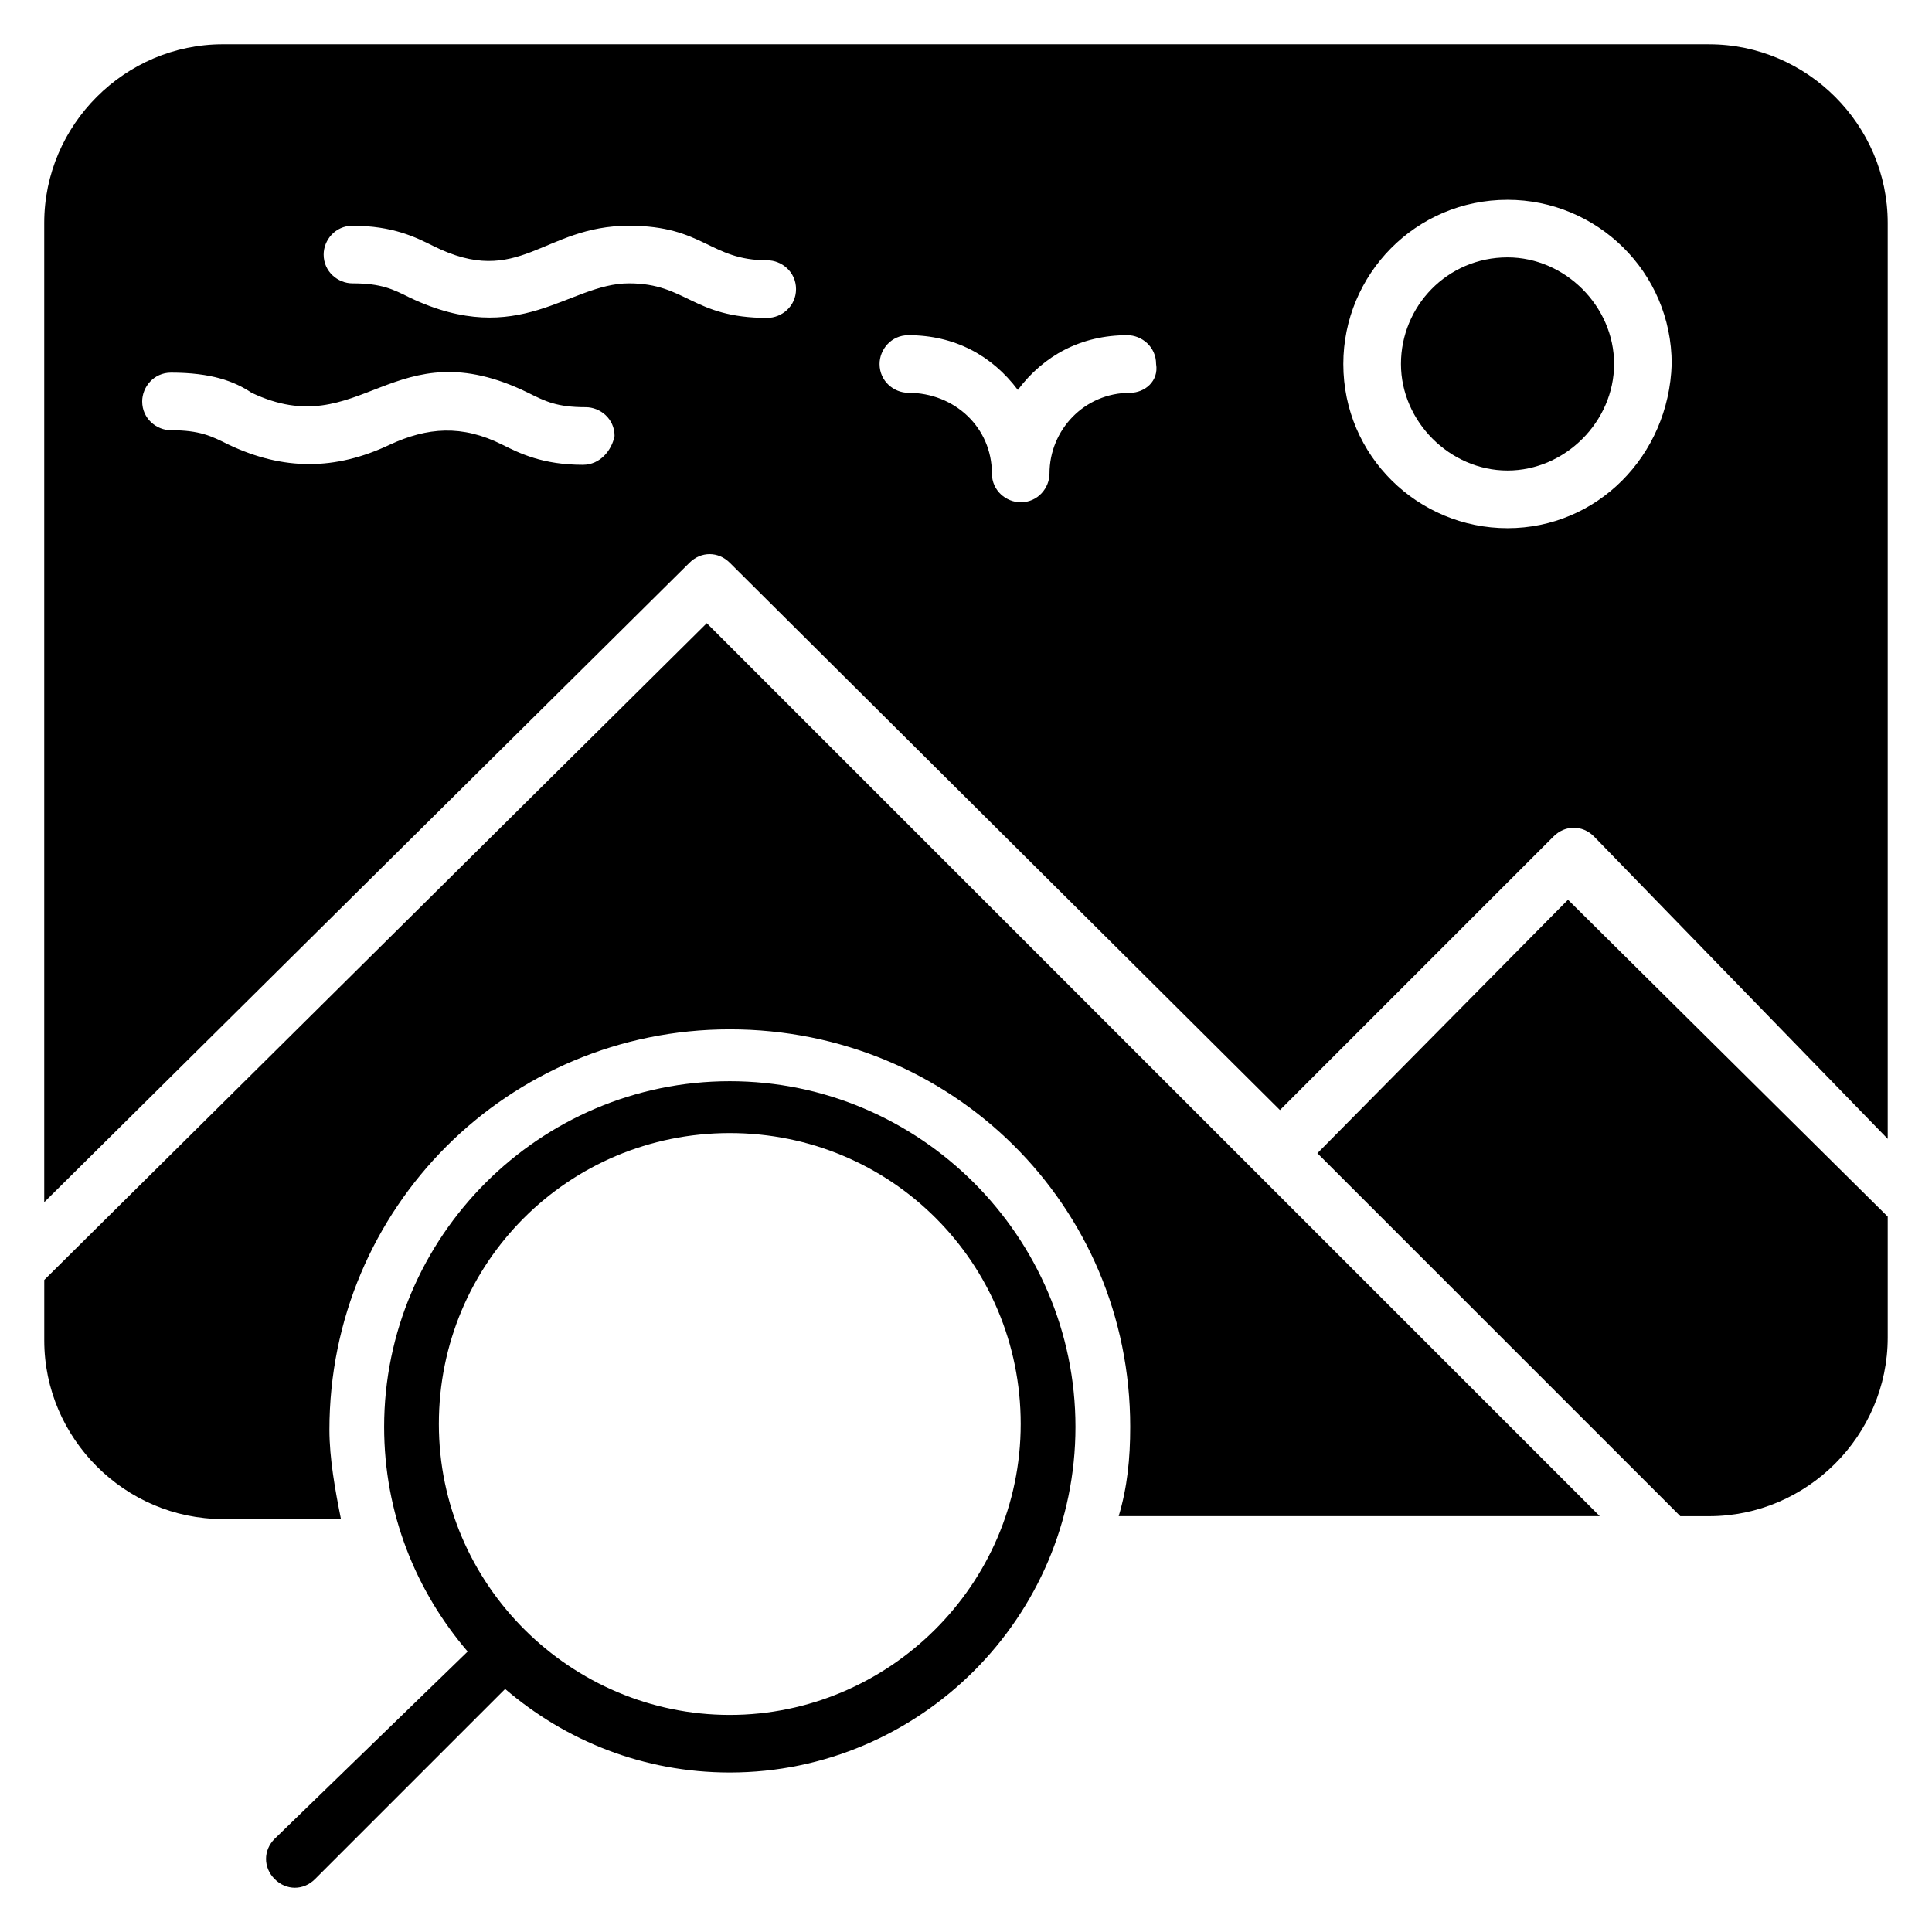
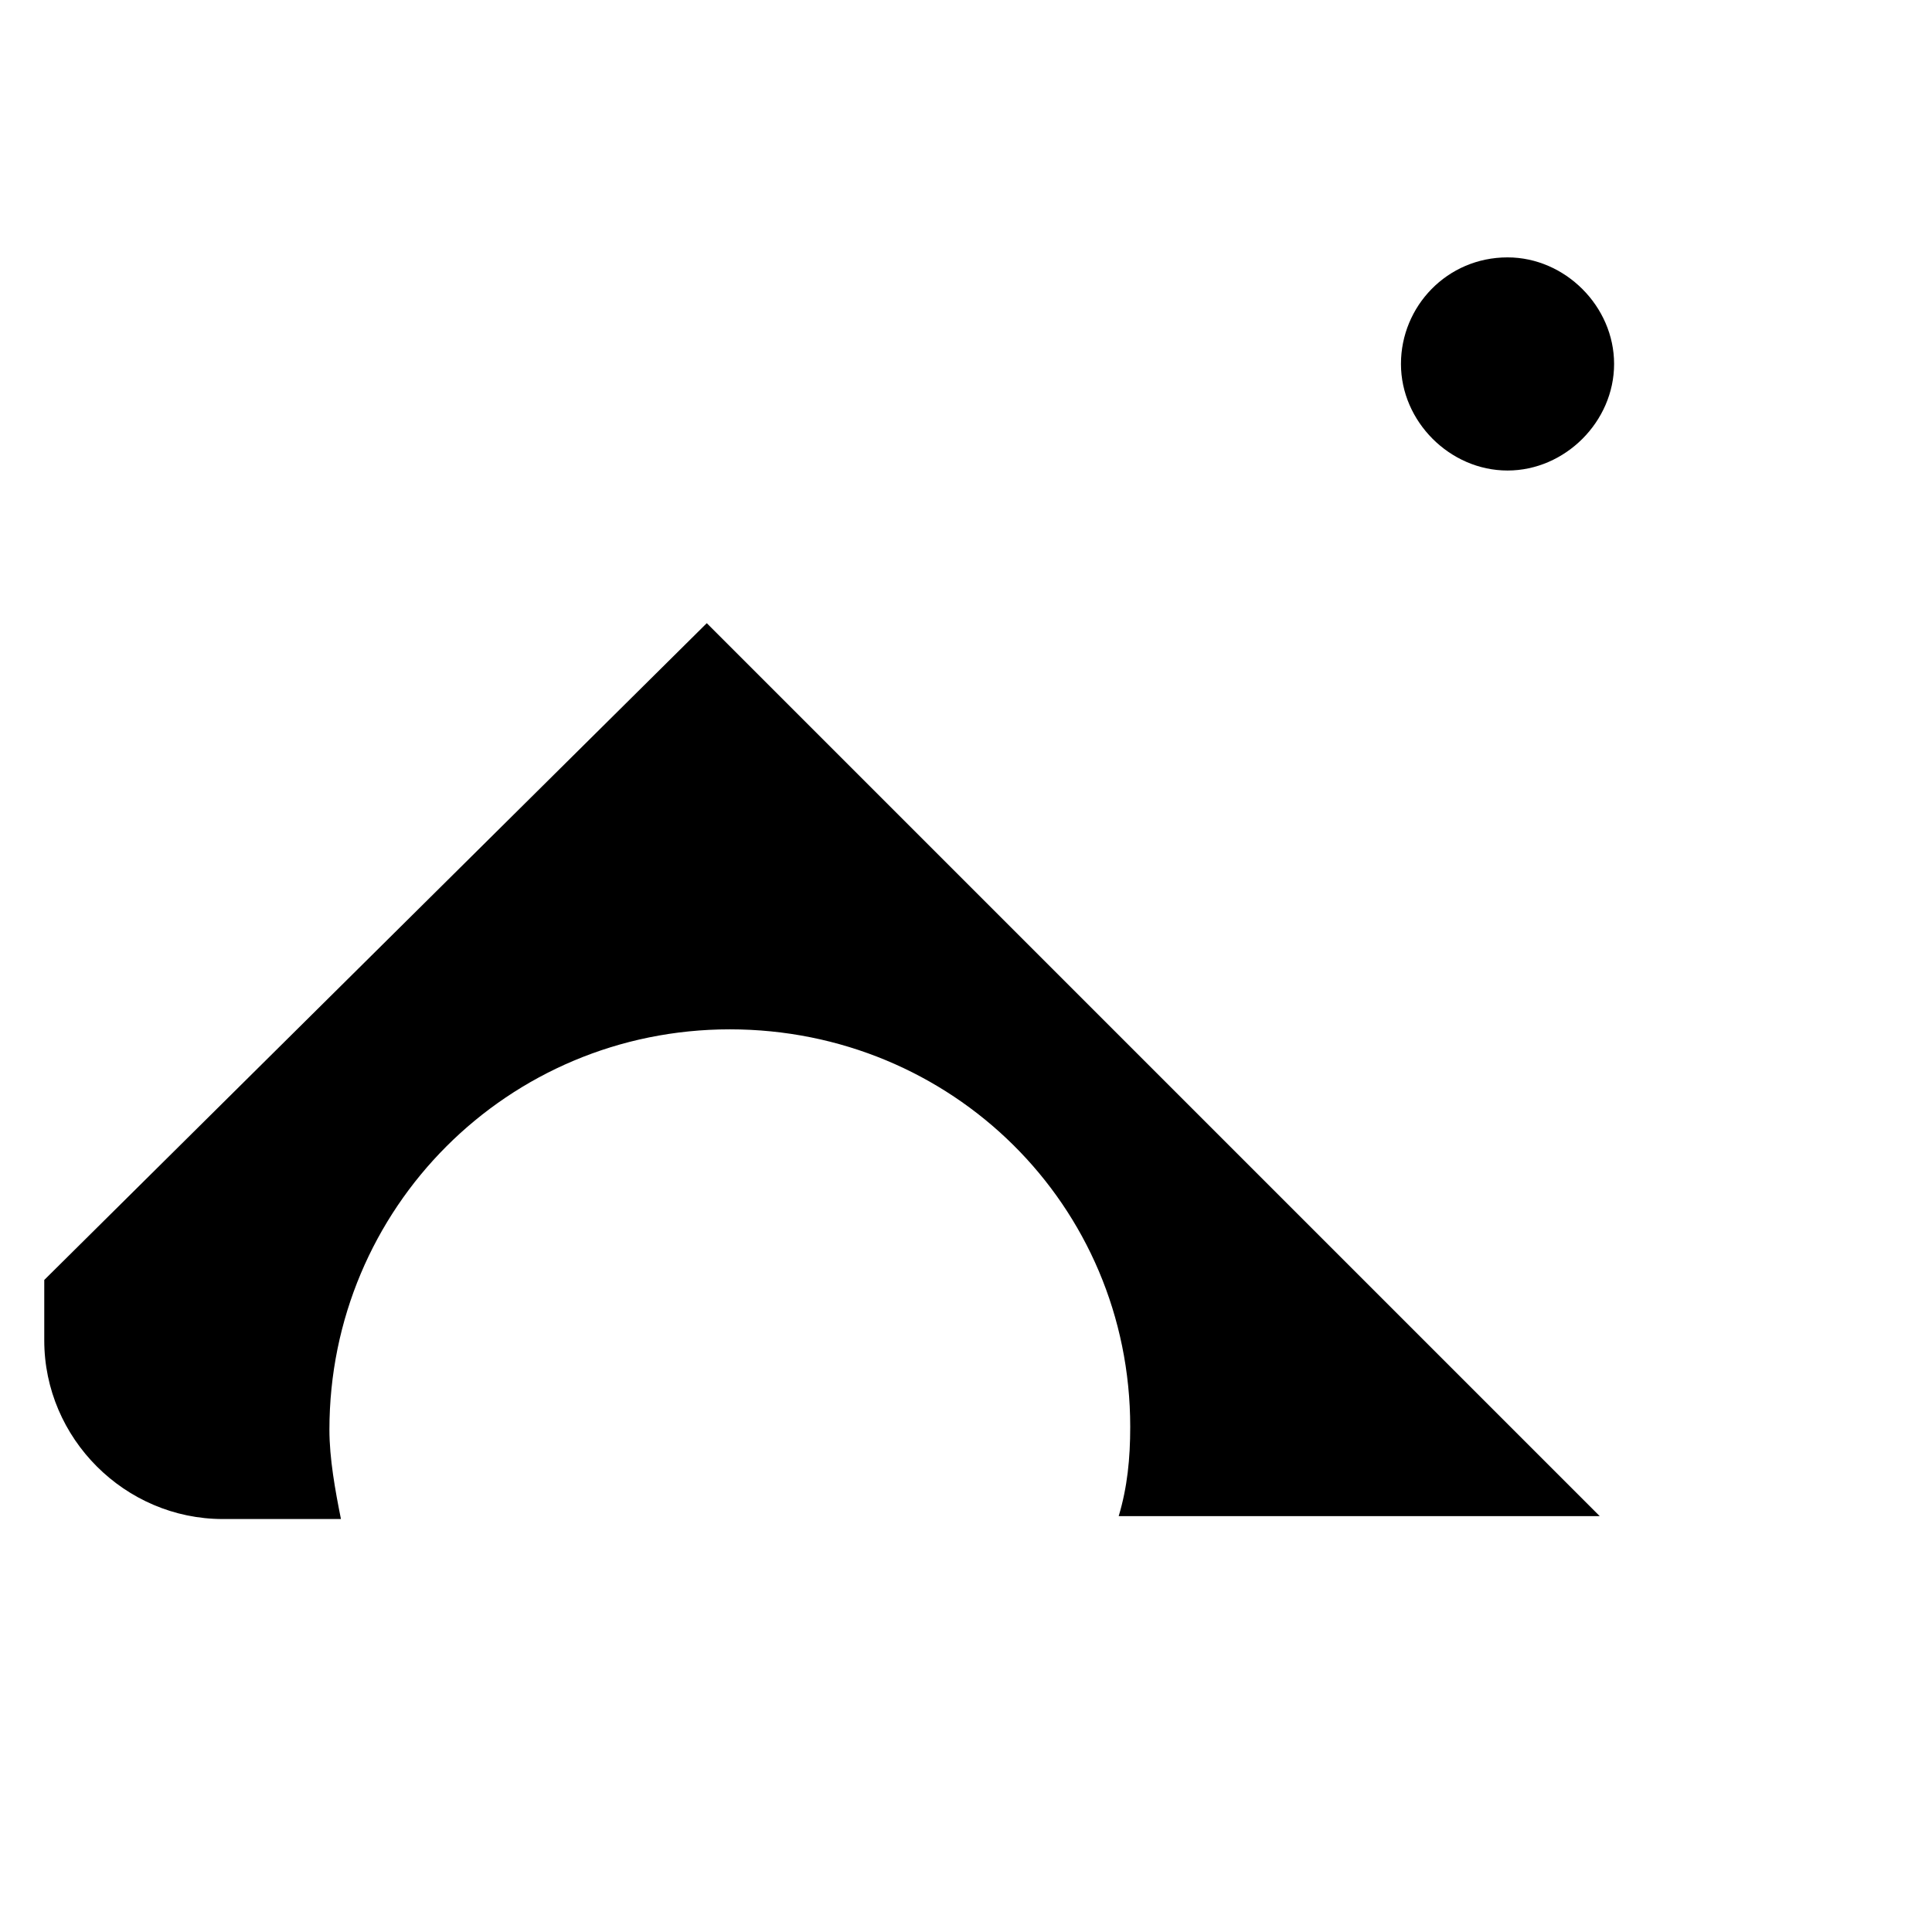
<svg xmlns="http://www.w3.org/2000/svg" fill="#000000" width="800px" height="800px" version="1.1" viewBox="144 144 512 512">
  <g>
    <path d="m543.51 212.21c-16.031 0-28.242 12.977-28.242 28.242s12.977 28.242 28.242 28.242c15.266 0 28.242-12.977 28.242-28.242s-12.977-28.242-28.242-28.242z" />
-     <path d="m596.94 155.73h-393.89c-25.953 0-47.328 21.375-47.328 47.328v259.54l170.99-169.46c3.055-3.055 7.633-3.055 10.688 0l145.8 145.04 72.52-72.52c3.055-3.055 7.633-3.055 10.688 0l77.855 80.156v-242.75c0-25.953-21.375-47.328-47.328-47.328zm-298.47 111.45c-10.688 0-16.793-3.055-21.375-5.344-10.688-5.344-19.848-4.582-29.77 0-14.504 6.871-28.242 6.871-42.746 0-4.582-2.289-7.633-3.816-15.266-3.816-3.816 0-7.633-3.055-7.633-7.633 0-3.816 3.055-7.633 7.633-7.633 10.688 0 16.793 2.289 21.375 5.344 29.008 13.742 37.402-17.559 73.281 0 4.582 2.289 7.633 3.816 15.266 3.816 3.816 0 7.633 3.055 7.633 7.633-0.766 3.816-3.816 7.633-8.398 7.633zm48.855-38.93c-19.848 0-21.375-9.16-36.641-9.16-16.031 0-29.008 17.559-58.016 3.816-4.582-2.289-7.633-3.816-15.266-3.816-3.816 0-7.633-3.055-7.633-7.633 0-3.816 3.055-7.633 7.633-7.633 10.688 0 16.793 3.055 21.375 5.344 22.902 11.449 29.008-5.344 51.906-5.344 19.848 0 21.375 9.16 36.641 9.16 3.816 0 7.633 3.055 7.633 7.633s-3.816 7.633-7.633 7.633zm96.18 19.848c-12.215 0-21.375 9.922-21.375 21.375 0 3.816-3.055 7.633-7.633 7.633-3.816 0-7.633-3.055-7.633-7.633 0-12.215-9.922-21.375-22.137-21.375-3.816 0-7.633-3.055-7.633-7.633 0-3.816 3.055-7.633 7.633-7.633 12.215 0 22.137 5.344 29.008 14.504 6.871-9.16 16.793-14.504 29.008-14.504 3.816 0 7.633 3.055 7.633 7.633 0.766 4.578-3.055 7.633-6.871 7.633zm100 35.875c-23.664 0-43.512-19.082-43.512-43.512 0-23.664 19.082-43.512 43.512-43.512 23.664 0 43.512 19.082 43.512 43.512-0.766 24.43-19.848 43.512-43.512 43.512z" />
-     <path d="m493.12 449.62 96.184 96.184h7.633c25.953 0 47.328-21.375 47.328-47.328v-32.062l-84.73-83.969z" />
    <path d="m155.73 483.2v16.031c0 25.953 21.375 47.328 47.328 47.328h31.297c-1.527-7.633-3.055-16.031-3.055-23.664 0-58.777 47.328-106.11 106.11-106.11 58.781 0 106.11 46.562 106.11 105.34 0 8.398-0.762 16.031-3.055 23.664h127.48l-236.64-236.64z" />
-     <path d="m337.4 430.53c-50.383 0-91.602 41.223-91.602 91.602 0 22.902 8.398 43.512 22.137 59.543l-51.141 49.617c-3.055 3.055-3.055 7.633 0 10.688 3.055 3.055 7.633 3.055 10.688 0l50.383-50.383c16.031 13.742 36.641 22.137 59.543 22.137 50.383 0 91.602-41.223 91.602-91.602-0.008-50.379-41.227-91.602-91.609-91.602zm0 167.94c-41.984 0-77.098-34.352-77.098-77.098s34.352-77.098 77.098-77.098 77.098 34.352 77.098 77.098c0.004 42.746-35.113 77.098-77.098 77.098z" />
  </g>
</svg>